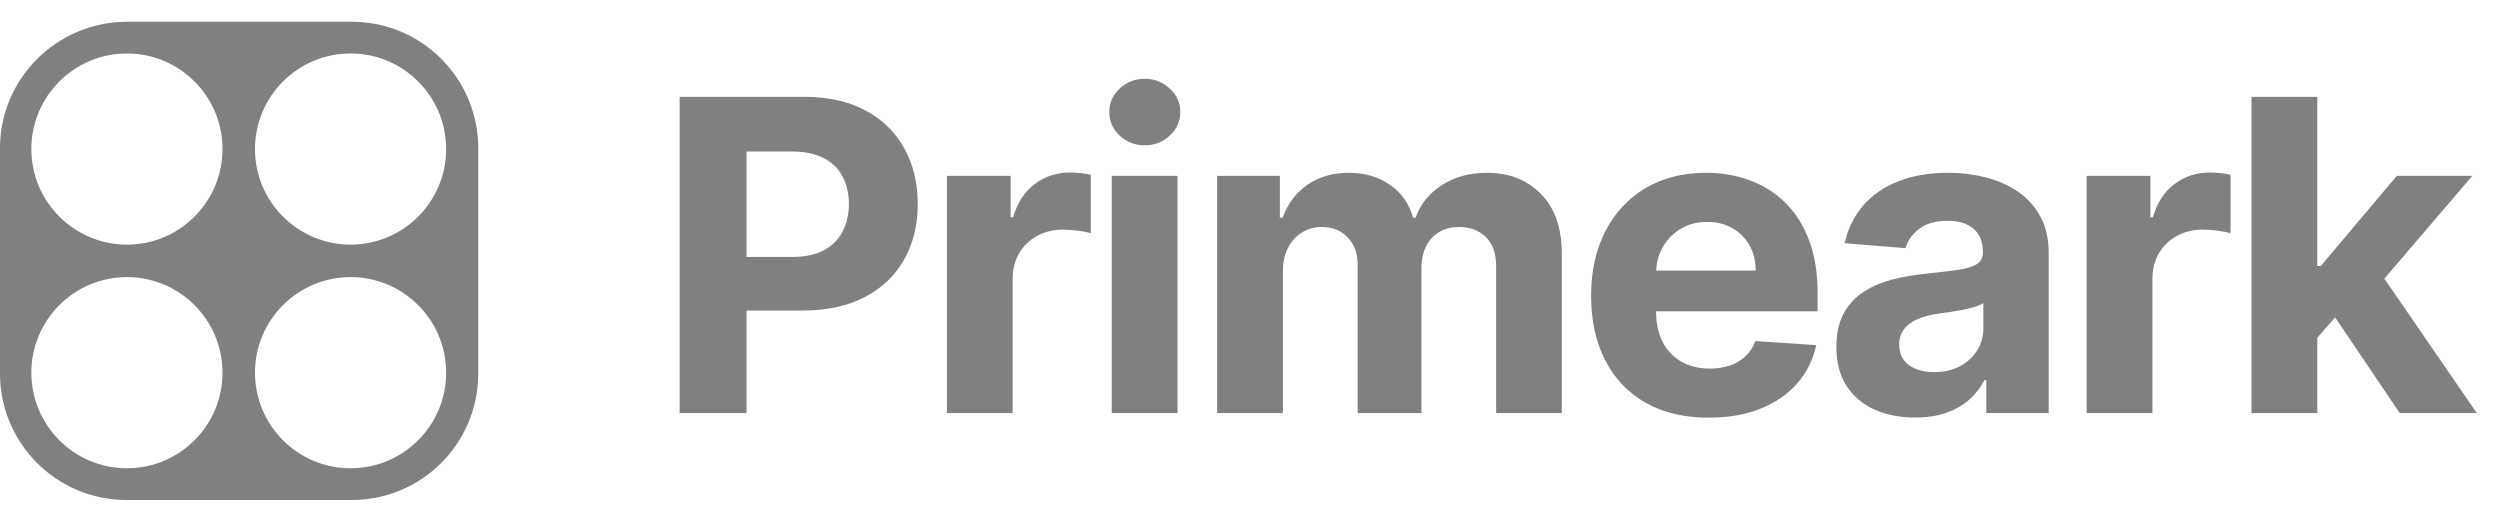
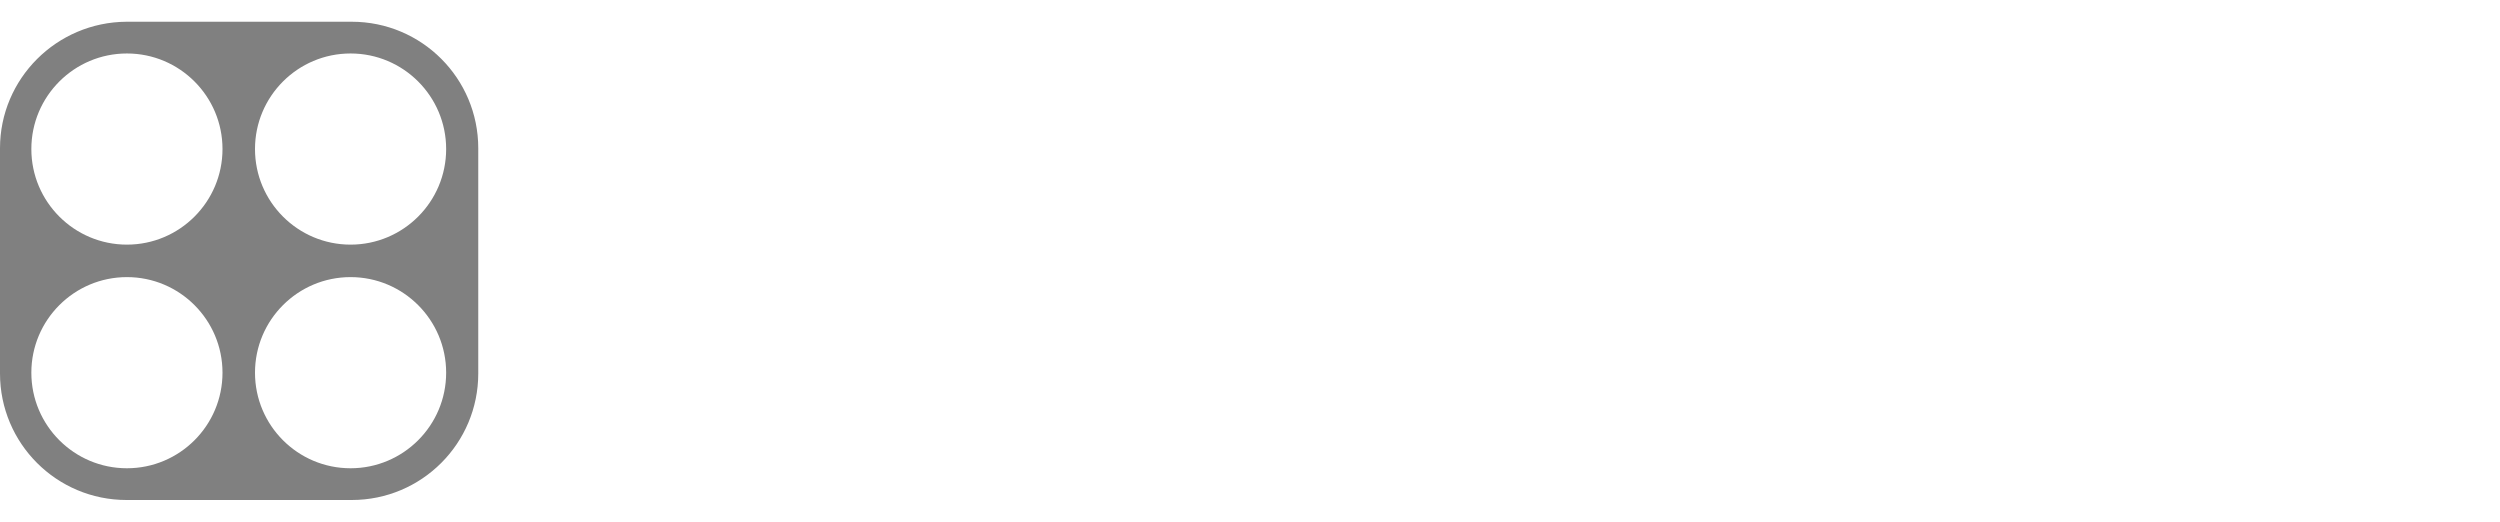
<svg xmlns="http://www.w3.org/2000/svg" width="115" height="24" viewBox="0 0 115 24" fill="none">
  <path d="M0 6.821V17.179C0 20.397 2.603 23 5.821 23H16.179C19.397 23 22 20.397 22 17.179V6.821C22 3.603 19.397 1 16.179 1H5.821C2.603 1.018 0 3.62 0 6.821ZM5.839 21.54C3.412 21.54 1.442 19.571 1.442 17.144C1.442 14.717 3.412 12.747 5.839 12.747C8.265 12.747 10.235 14.717 10.235 17.144C10.235 19.571 8.265 21.54 5.839 21.54ZM5.839 11.253C3.412 11.253 1.442 9.283 1.442 6.856C1.442 4.429 3.412 2.46 5.839 2.46C8.265 2.46 10.235 4.429 10.235 6.856C10.235 9.283 8.265 11.253 5.839 11.253ZM16.126 21.54C13.699 21.54 11.73 19.571 11.73 17.144C11.73 14.717 13.699 12.747 16.126 12.747C18.553 12.747 20.523 14.717 20.523 17.144C20.523 19.571 18.553 21.54 16.126 21.54ZM16.126 11.253C13.699 11.253 11.73 9.283 11.73 6.856C11.73 4.429 13.699 2.46 16.126 2.46C18.553 2.46 20.523 4.429 20.523 6.856C20.523 9.283 18.553 11.253 16.126 11.253Z" fill="#808080" />
-   <path d="M31.264 19V4.455H37.003C38.106 4.455 39.046 4.665 39.822 5.087C40.599 5.503 41.191 6.083 41.598 6.827C42.01 7.565 42.216 8.418 42.216 9.384C42.216 10.349 42.008 11.202 41.591 11.94C41.174 12.679 40.571 13.254 39.78 13.666C38.994 14.078 38.042 14.284 36.925 14.284H33.267V11.82H36.428C37.019 11.82 37.507 11.718 37.891 11.514C38.279 11.306 38.568 11.019 38.757 10.655C38.951 10.286 39.048 9.862 39.048 9.384C39.048 8.901 38.951 8.479 38.757 8.119C38.568 7.755 38.279 7.473 37.891 7.274C37.502 7.071 37.01 6.969 36.413 6.969H34.34V19H31.264ZM43.557 19V8.091H46.49V9.994H46.603C46.802 9.317 47.136 8.806 47.605 8.46C48.074 8.11 48.613 7.935 49.224 7.935C49.376 7.935 49.539 7.944 49.714 7.963C49.889 7.982 50.043 8.008 50.176 8.041V10.726C50.034 10.683 49.837 10.645 49.586 10.612C49.336 10.579 49.106 10.562 48.898 10.562C48.452 10.562 48.055 10.66 47.704 10.854C47.359 11.043 47.084 11.308 46.88 11.649C46.682 11.99 46.582 12.383 46.582 12.828V19H43.557ZM51.14 19V8.091H54.166V19H51.14ZM52.66 6.685C52.21 6.685 51.824 6.536 51.502 6.237C51.185 5.934 51.027 5.572 51.027 5.151C51.027 4.734 51.185 4.376 51.502 4.078C51.824 3.775 52.21 3.624 52.66 3.624C53.11 3.624 53.493 3.775 53.811 4.078C54.133 4.376 54.294 4.734 54.294 5.151C54.294 5.572 54.133 5.934 53.811 6.237C53.493 6.536 53.11 6.685 52.66 6.685ZM55.989 19V8.091H58.873V10.016H59.001C59.228 9.376 59.607 8.872 60.137 8.503C60.667 8.134 61.302 7.949 62.041 7.949C62.789 7.949 63.425 8.136 63.951 8.51C64.477 8.879 64.827 9.381 65.002 10.016H65.116C65.338 9.391 65.741 8.891 66.323 8.517C66.91 8.138 67.604 7.949 68.404 7.949C69.422 7.949 70.248 8.273 70.883 8.922C71.522 9.566 71.842 10.48 71.842 11.663V19H68.823V12.26C68.823 11.654 68.662 11.199 68.34 10.896C68.018 10.593 67.616 10.442 67.133 10.442C66.584 10.442 66.155 10.617 65.847 10.967C65.54 11.313 65.386 11.77 65.386 12.338V19H62.453V12.196C62.453 11.661 62.299 11.235 61.991 10.918C61.688 10.6 61.288 10.442 60.791 10.442C60.454 10.442 60.151 10.527 59.882 10.697C59.616 10.863 59.406 11.098 59.249 11.401C59.093 11.699 59.015 12.049 59.015 12.452V19H55.989ZM78.603 19.213C77.481 19.213 76.515 18.986 75.706 18.531C74.9 18.072 74.28 17.423 73.845 16.585C73.409 15.742 73.191 14.746 73.191 13.595C73.191 12.473 73.409 11.488 73.845 10.641C74.28 9.793 74.893 9.133 75.684 8.659C76.48 8.186 77.412 7.949 78.483 7.949C79.202 7.949 79.872 8.065 80.492 8.297C81.117 8.524 81.662 8.867 82.126 9.327C82.595 9.786 82.959 10.364 83.22 11.06C83.48 11.751 83.61 12.561 83.61 13.489V14.32H74.399V12.445H80.762C80.762 12.009 80.668 11.623 80.478 11.287C80.289 10.951 80.026 10.688 79.69 10.499C79.358 10.305 78.972 10.207 78.532 10.207C78.073 10.207 77.666 10.314 77.311 10.527C76.96 10.735 76.686 11.017 76.487 11.372C76.288 11.723 76.186 12.113 76.181 12.544V14.327C76.181 14.867 76.281 15.333 76.48 15.726C76.683 16.119 76.97 16.422 77.339 16.635C77.708 16.848 78.146 16.954 78.653 16.954C78.989 16.954 79.297 16.907 79.576 16.812C79.856 16.718 80.095 16.576 80.293 16.386C80.492 16.197 80.644 15.965 80.748 15.69L83.546 15.875C83.404 16.547 83.113 17.134 82.673 17.636C82.237 18.134 81.674 18.522 80.983 18.801C80.296 19.076 79.503 19.213 78.603 19.213ZM88.096 19.206C87.4 19.206 86.779 19.085 86.235 18.844C85.69 18.598 85.259 18.235 84.942 17.757C84.63 17.274 84.473 16.673 84.473 15.953C84.473 15.347 84.585 14.838 84.807 14.426C85.03 14.014 85.333 13.683 85.716 13.432C86.1 13.181 86.535 12.992 87.023 12.864C87.516 12.736 88.032 12.646 88.571 12.594C89.206 12.527 89.717 12.466 90.106 12.409C90.494 12.348 90.775 12.258 90.951 12.139C91.126 12.021 91.213 11.846 91.213 11.614V11.571C91.213 11.121 91.071 10.773 90.787 10.527C90.508 10.281 90.11 10.158 89.594 10.158C89.05 10.158 88.616 10.278 88.294 10.52C87.972 10.757 87.759 11.055 87.655 11.415L84.857 11.188C84.999 10.525 85.278 9.952 85.695 9.469C86.112 8.981 86.649 8.607 87.307 8.347C87.97 8.081 88.737 7.949 89.608 7.949C90.214 7.949 90.794 8.02 91.348 8.162C91.907 8.304 92.402 8.524 92.833 8.822C93.268 9.121 93.612 9.504 93.863 9.973C94.114 10.437 94.239 10.993 94.239 11.642V19H91.37V17.487H91.284C91.109 17.828 90.875 18.129 90.581 18.389C90.288 18.645 89.935 18.846 89.523 18.993C89.111 19.135 88.635 19.206 88.096 19.206ZM88.962 17.118C89.407 17.118 89.8 17.03 90.141 16.855C90.482 16.675 90.749 16.434 90.944 16.131C91.138 15.828 91.235 15.484 91.235 15.101V13.943C91.14 14.005 91.01 14.062 90.844 14.114C90.683 14.161 90.501 14.206 90.297 14.249C90.094 14.287 89.89 14.322 89.686 14.355C89.483 14.383 89.298 14.41 89.132 14.433C88.777 14.485 88.467 14.568 88.202 14.682C87.937 14.796 87.731 14.949 87.584 15.143C87.437 15.333 87.364 15.57 87.364 15.854C87.364 16.266 87.513 16.581 87.811 16.798C88.115 17.011 88.498 17.118 88.962 17.118ZM95.986 19V8.091H98.919V9.994H99.033C99.232 9.317 99.566 8.806 100.035 8.46C100.503 8.11 101.043 7.935 101.654 7.935C101.805 7.935 101.969 7.944 102.144 7.963C102.319 7.982 102.473 8.008 102.606 8.041V10.726C102.464 10.683 102.267 10.645 102.016 10.612C101.765 10.579 101.536 10.562 101.327 10.562C100.882 10.562 100.484 10.66 100.134 10.854C99.788 11.043 99.514 11.308 99.31 11.649C99.111 11.99 99.012 12.383 99.012 12.828V19H95.986ZM106.311 15.861L106.318 12.232H106.759L110.253 8.091H113.726L109.032 13.574H108.314L106.311 15.861ZM103.57 19V4.455H106.595V19H103.57ZM110.388 19L107.178 14.249L109.195 12.111L113.932 19H110.388Z" fill="#808080" />
</svg>